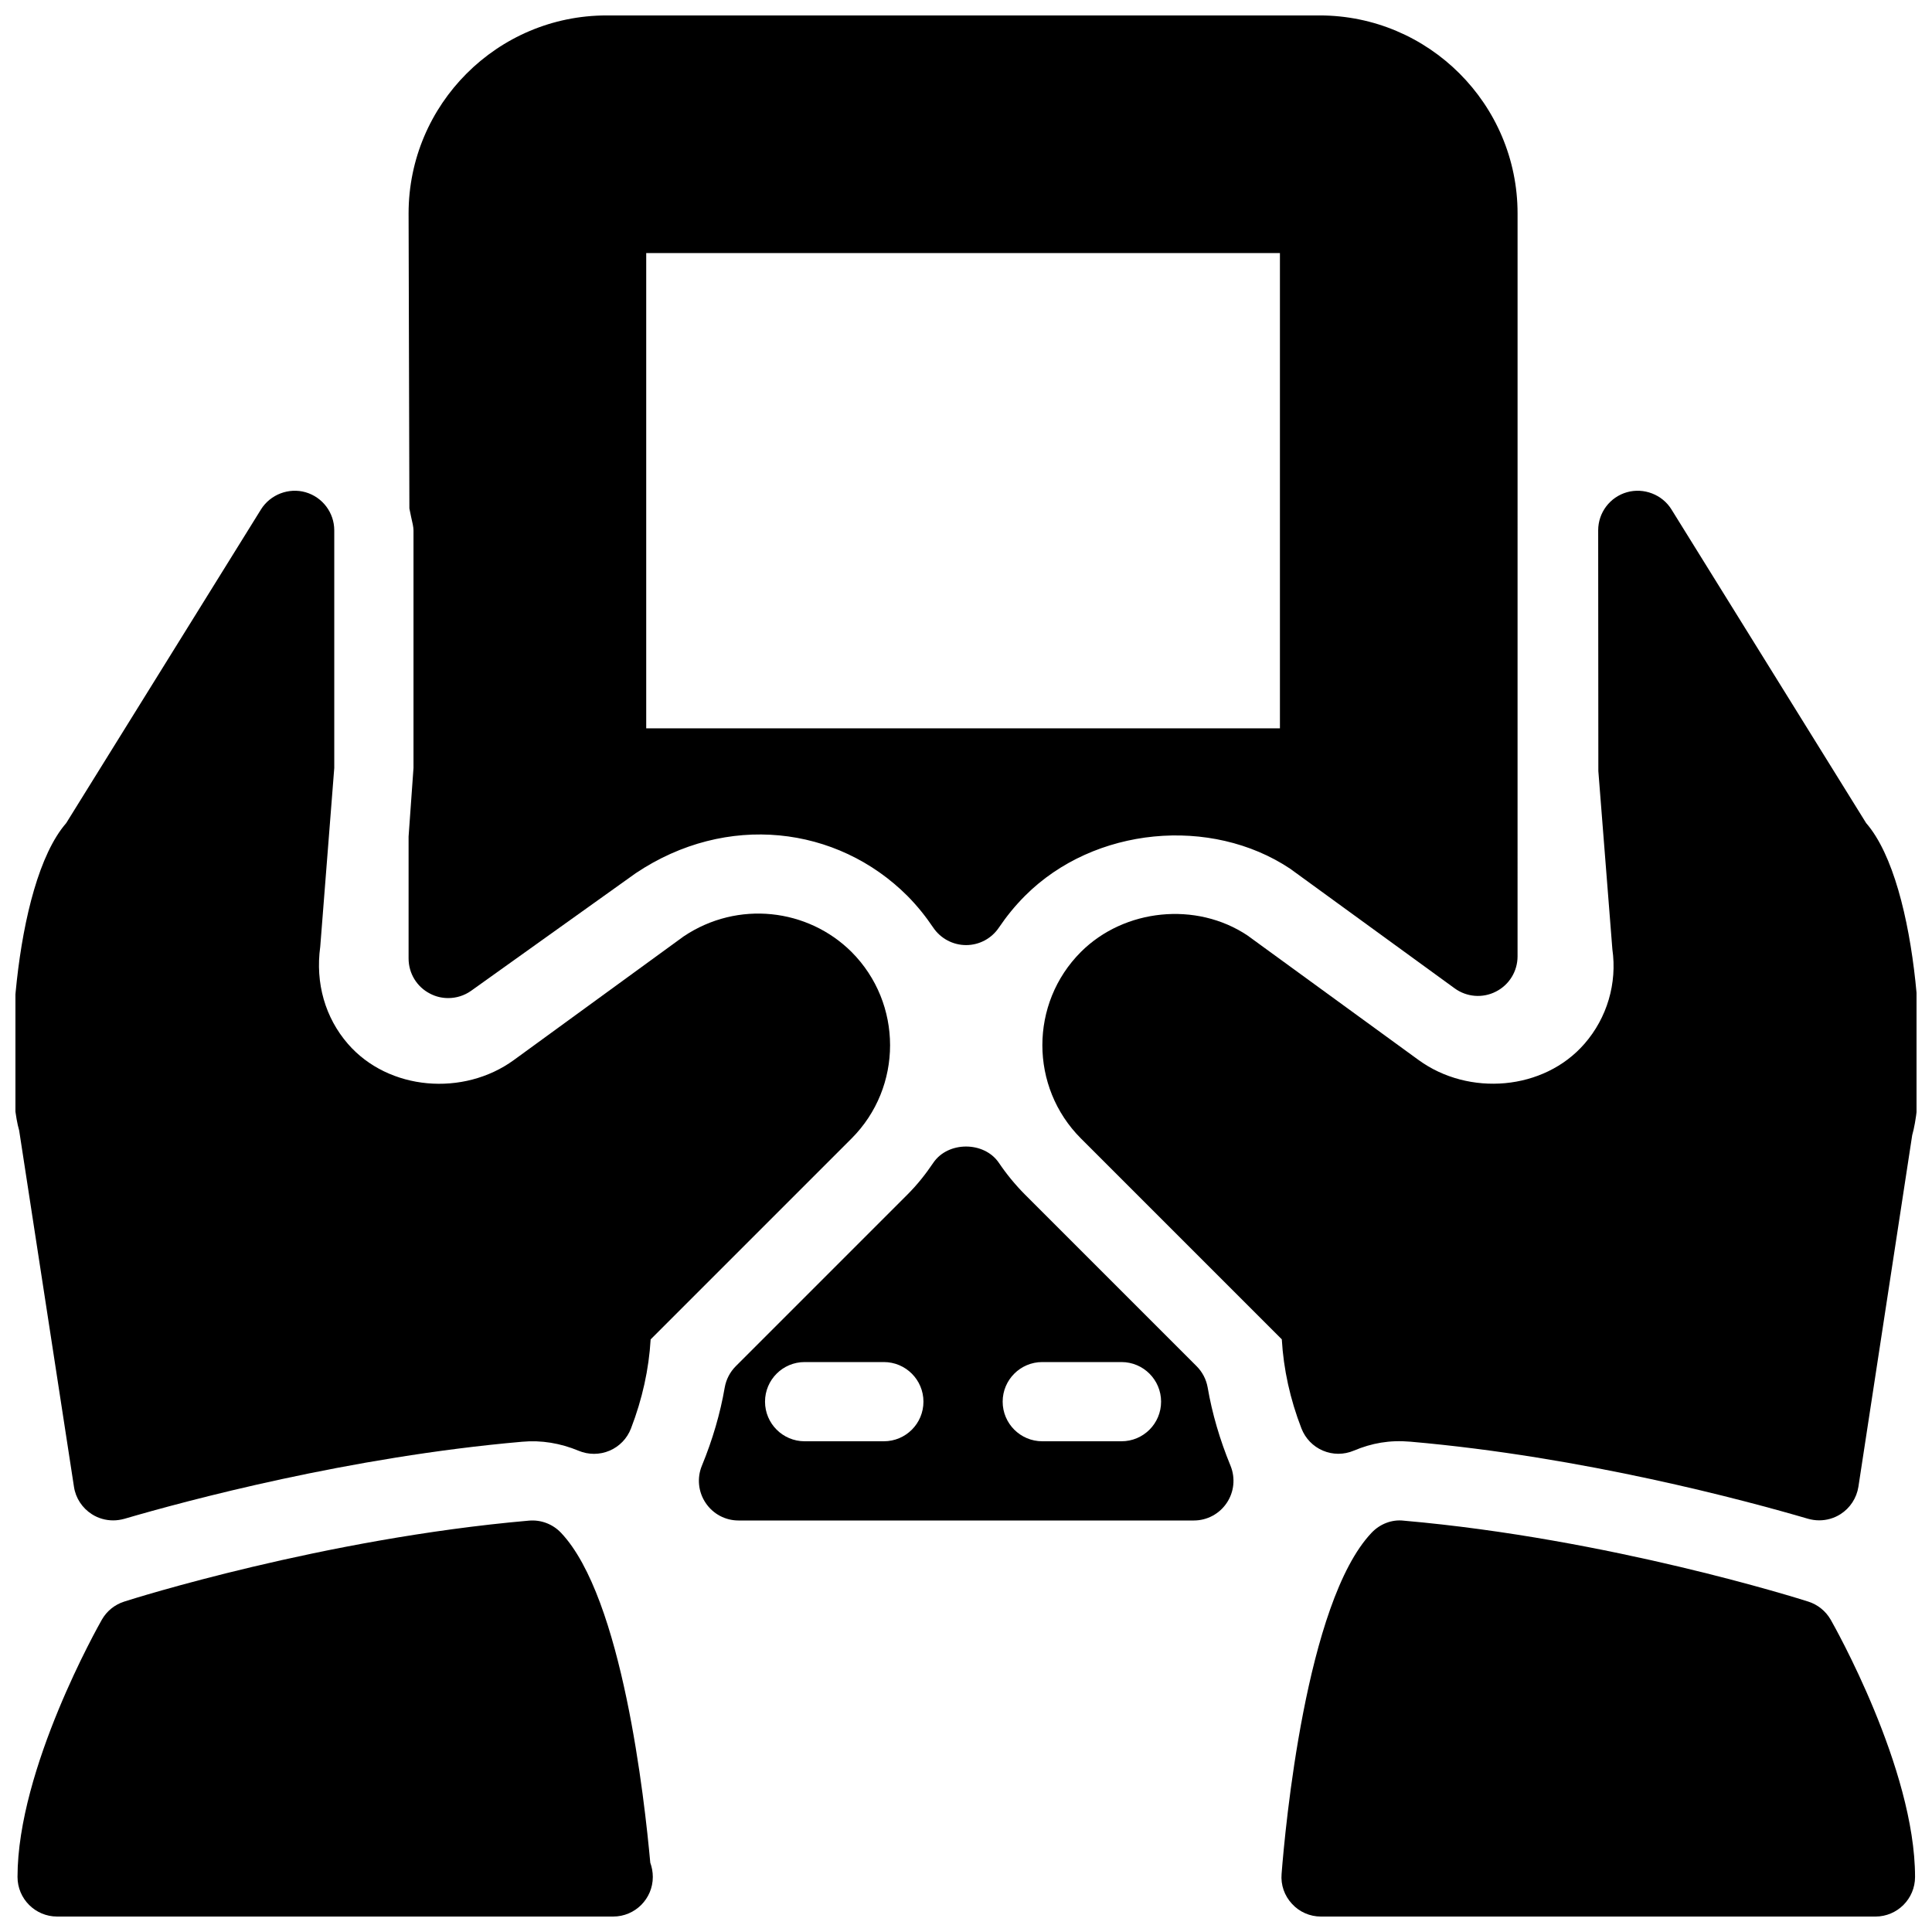
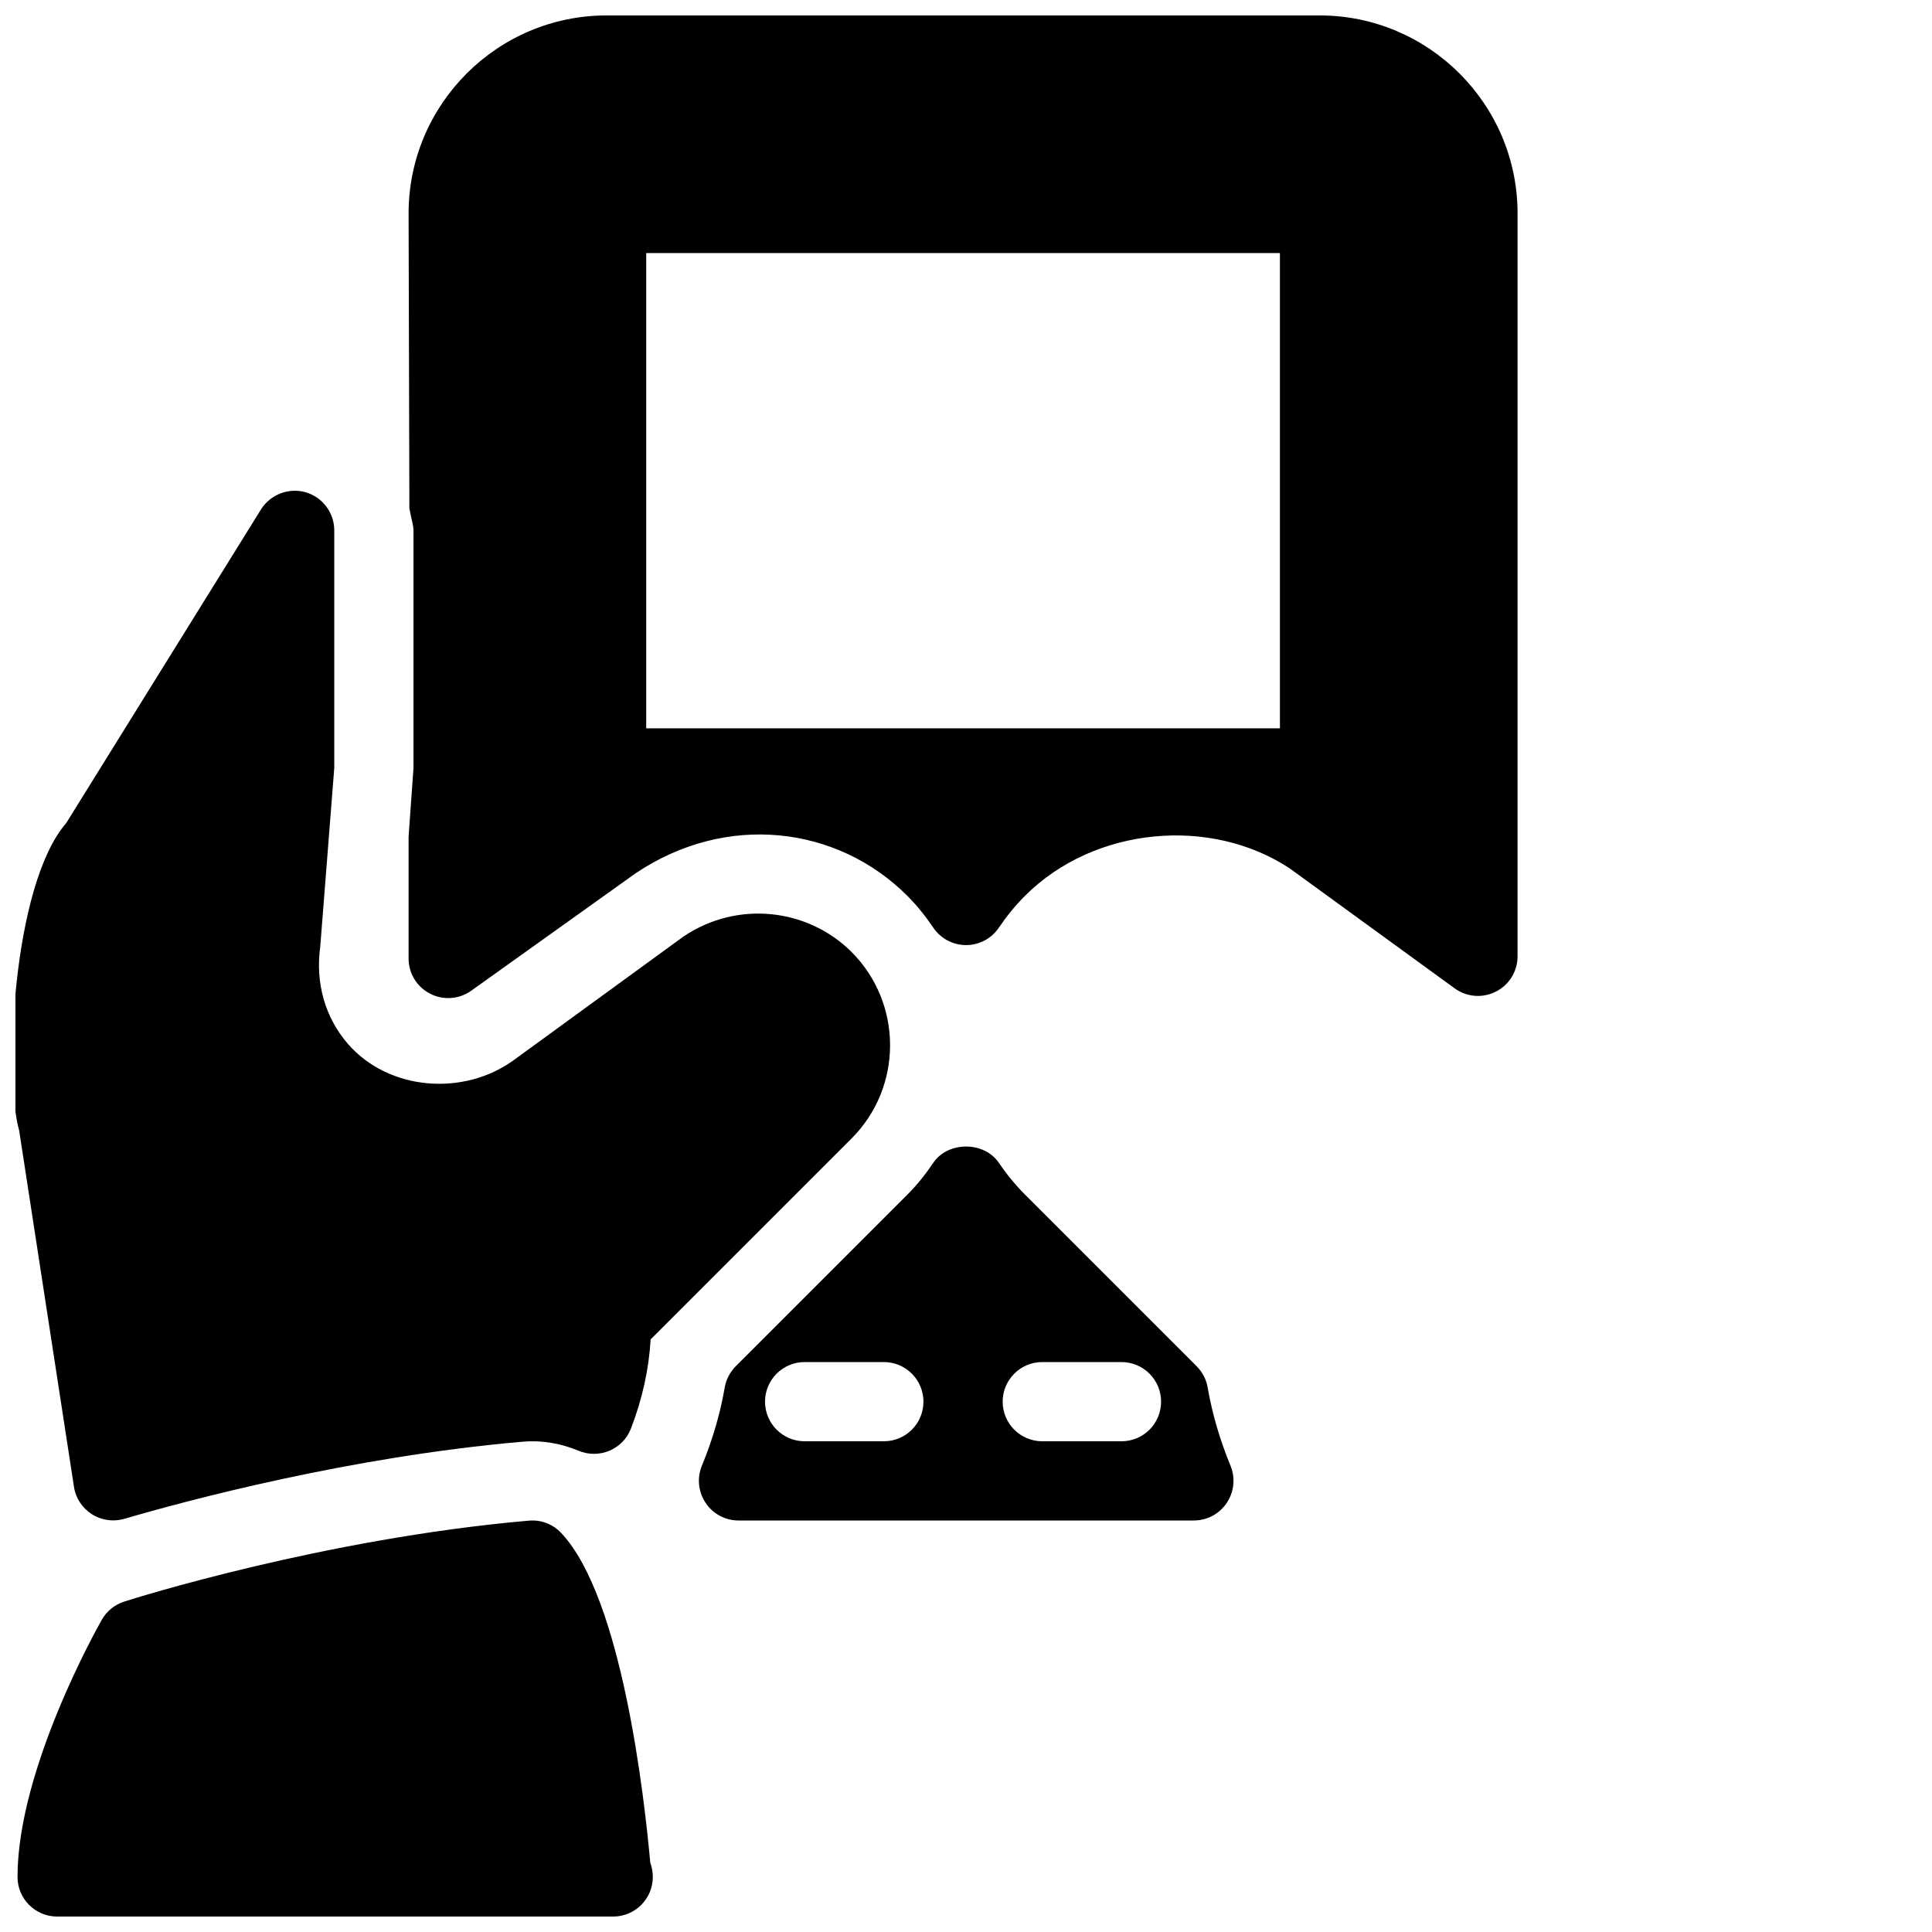
<svg xmlns="http://www.w3.org/2000/svg" width="800px" height="800px" version="1.1" viewBox="144 144 512 512">
  <defs>
    <clipPath id="e">
-       <path d="m420 274h231.9v273h-231.9z" />
-     </clipPath>
+       </clipPath>
    <clipPath id="d">
      <path d="m148.09 274h231.91v273h-231.91z" />
    </clipPath>
    <clipPath id="c">
-       <path d="m483 546h168.9v105.9h-168.9z" />
-     </clipPath>
+       </clipPath>
    <clipPath id="b">
      <path d="m148.09 546h168.91v105.9h-168.91z" />
    </clipPath>
    <clipPath id="a">
      <path d="m252 148.09h295v260.91h-295z" />
    </clipPath>
  </defs>
  <g clip-path="url(#e)">
-     <path d="m638.55 362.13-51.598-83.129c-2.457-3.969-7.367-5.816-11.797-4.555-4.512 1.281-7.621 5.414-7.621 10.098l0.043 63.793 3.715 47.211c1.301 9.027-1.387 18.18-7.391 25.066-10.77 12.387-30.629 14-43.957 4.305l-45.363-33.02c-13.562-9.047-32.645-7.094-44.125 4.367-13.625 13.625-13.625 35.812 0 49.438l53.234 53.234c0.461 7.934 2.203 15.871 5.207 23.617 1.027 2.644 3.066 4.766 5.688 5.879 2.625 1.113 5.562 1.113 8.188 0 4.766-1.996 9.469-2.856 15.008-2.371 45.824 3.988 88.945 15.617 105.36 20.426 0.965 0.273 1.973 0.418 2.961 0.418 1.973 0 3.945-0.547 5.648-1.637 2.539-1.617 4.281-4.281 4.746-7.262l14.254-93.164c4.281-15.035 2.035-66.32-12.199-82.715z" />
-   </g>
+     </g>
  <g clip-path="url(#d)">
    <path d="m325.18 392.15-45.027 32.789c-13.289 9.656-33.168 8.125-43.957-4.305-5.984-6.906-8.668-16.039-7.328-25.758l3.715-47.355v-62.977c0-4.68-3.106-8.797-7.621-10.098-4.426-1.262-9.32 0.586-11.797 4.555l-51.621 83.129c-14.254 16.395-16.48 67.656-12.469 81.449l14.527 94.441c0.441 2.981 2.184 5.625 4.746 7.262 1.699 1.09 3.672 1.637 5.648 1.637 0.988 0 1.973-0.148 2.961-0.418 16.438-4.809 59.68-16.438 105.44-20.426 5.059-0.461 10.117 0.379 14.945 2.394 2.602 1.09 5.582 1.09 8.188-0.02 2.625-1.113 4.68-3.254 5.688-5.898 3-7.789 4.746-15.703 5.207-23.594l53.234-53.234c13.625-13.625 13.625-35.812 0-49.457-11.543-11.488-30.102-13.754-44.48-4.117z" />
  </g>
  <g clip-path="url(#c)">
    <path d="m629.15 573.23c-1.324-2.289-3.422-3.988-5.918-4.785-2.141-0.691-52.711-16.688-107.23-21.453-3.168-0.379-6.359 0.902-8.543 3.234-17.402 18.367-22.902 78.512-23.824 90.371-0.25 2.918 0.754 5.793 2.75 7.934 1.969 2.16 4.738 3.375 7.676 3.375h146.95c5.793 0 10.496-4.703 10.496-10.496 0-28.695-21.453-66.586-22.355-68.18z" />
  </g>
  <g clip-path="url(#b)">
    <path d="m292.69 550.22c-2.184-2.309-5.312-3.527-8.543-3.234-54.539 4.766-105.11 20.762-107.23 21.453-2.5 0.797-4.617 2.5-5.918 4.785-0.902 1.594-22.355 39.484-22.355 68.184 0 5.793 4.703 10.496 10.496 10.496h146.95 0.418c5.793 0 10.496-4.703 10.496-10.496 0-1.324-0.25-2.602-0.672-3.777-1.516-16.648-7.371-70.238-23.641-87.41z" />
  </g>
  <g clip-path="url(#a)">
    <path d="m493.69 148.09h-188.93c-28.949 0-52.48 23.555-52.48 52.48l0.211 78.176c0.02 0.082 0.441 2.164 0.461 2.246 0.336 1.445 0.629 2.684 0.629 3.547v62.977l-1.301 18.18v32.309c0 3.945 2.184 7.535 5.688 9.32 1.512 0.797 3.148 1.176 4.809 1.176 2.164 0 4.281-0.652 6.109-1.953l43.578-31.133c24.078-16.145 53.402-12.594 72.004 6.004 2.602 2.625 4.848 5.438 6.844 8.398 1.953 2.898 5.227 4.641 8.711 4.641 3.504 0 6.758-1.742 8.711-4.66 2.016-2.981 4.305-5.793 6.906-8.398 18.367-18.391 49.332-21.117 70.238-7.199l43.621 31.719c3.191 2.332 7.43 2.664 10.938 0.859 3.527-1.785 5.731-5.394 5.731-9.34l0.004-196.87c0-28.949-23.535-52.48-52.48-52.48zm-10.496 188.93h-167.94v-125.95h167.94z" />
  </g>
  <path d="m470.11 532.46c-2.856-6.926-4.891-13.918-6.066-20.762-0.379-2.141-1.387-4.094-2.938-5.648l-45.488-45.488c-2.582-2.602-4.871-5.394-6.887-8.375-3.906-5.793-13.539-5.793-17.422 0-1.996 2.961-4.219 5.773-6.824 8.375l-45.488 45.488c-1.531 1.531-2.562 3.504-2.938 5.648-1.176 6.844-3.211 13.832-6.066 20.762-1.324 3.234-0.945 6.926 1.008 9.824 1.945 2.918 5.199 4.66 8.707 4.66h120.68c3.504 0 6.758-1.742 8.711-4.66 1.953-2.894 2.328-6.59 1.008-9.824zm-91.883-6.508h-20.992c-5.793 0-10.496-4.703-10.496-10.496s4.703-10.496 10.496-10.496h20.992c5.793 0 10.496 4.703 10.496 10.496 0 5.797-4.684 10.496-10.496 10.496zm62.977 0h-20.992c-5.793 0-10.496-4.703-10.496-10.496s4.703-10.496 10.496-10.496h20.992c5.793 0 10.496 4.703 10.496 10.496 0 5.797-4.684 10.496-10.496 10.496z" />
</svg>